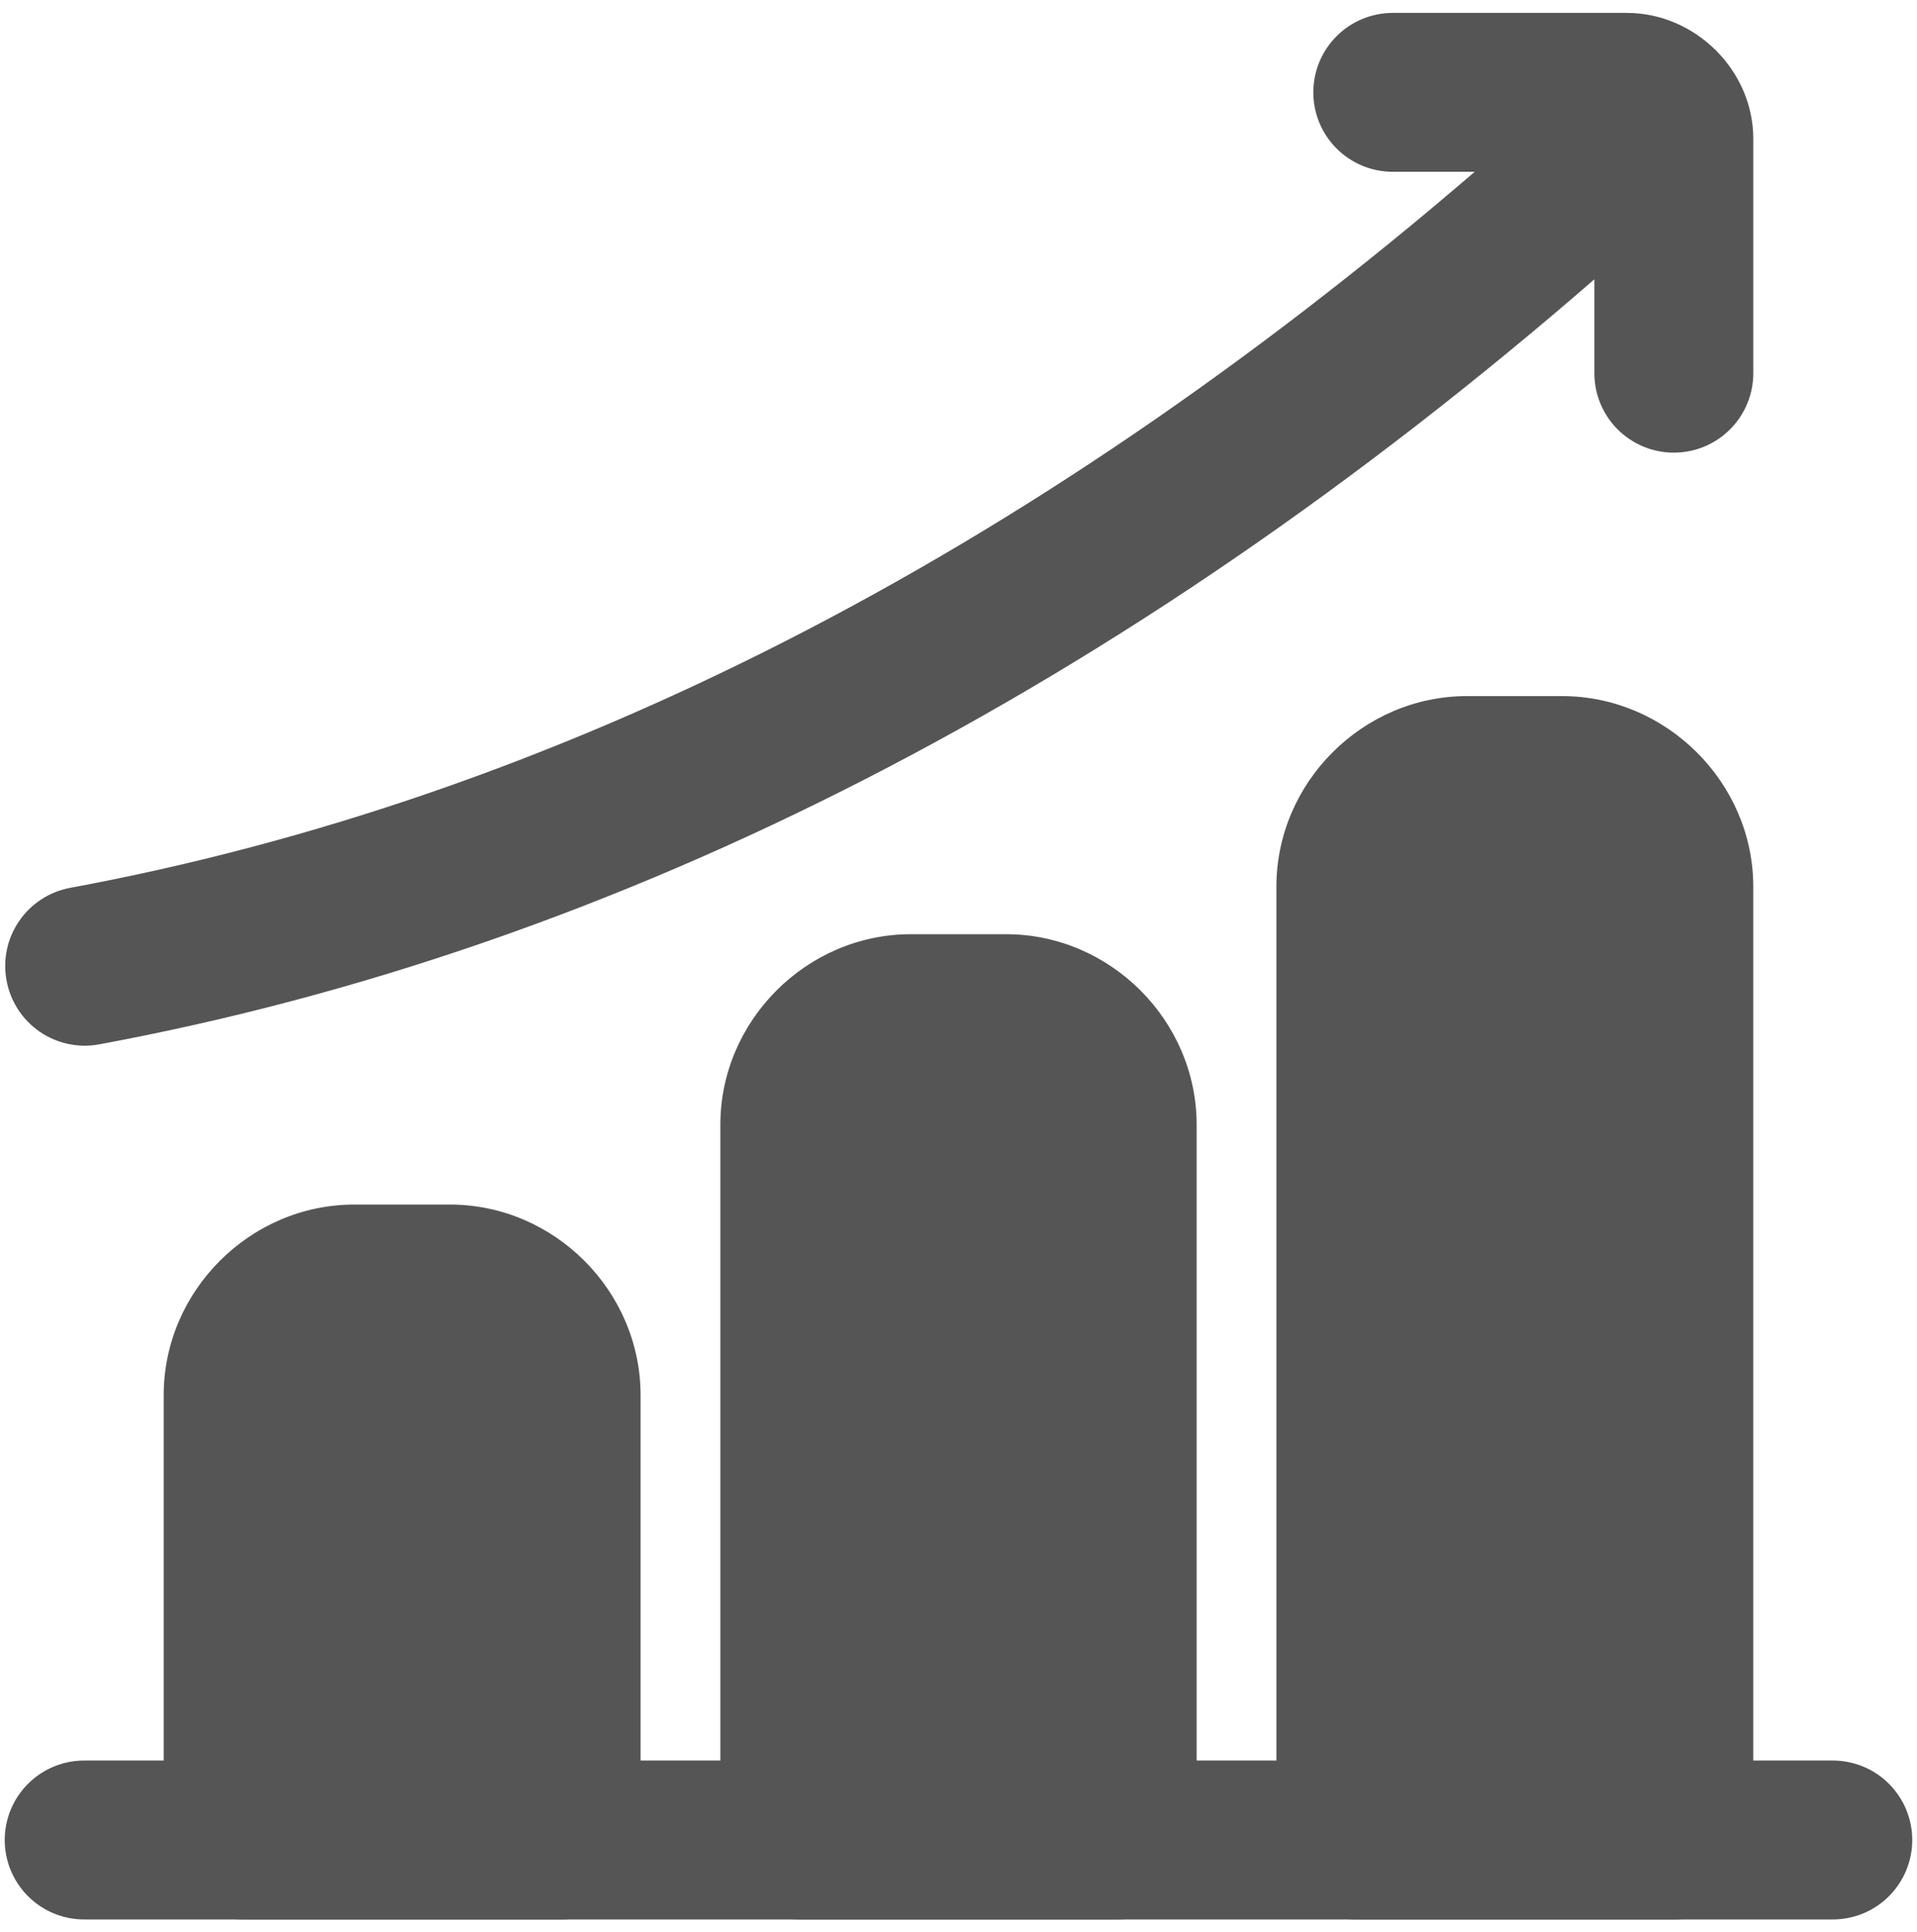
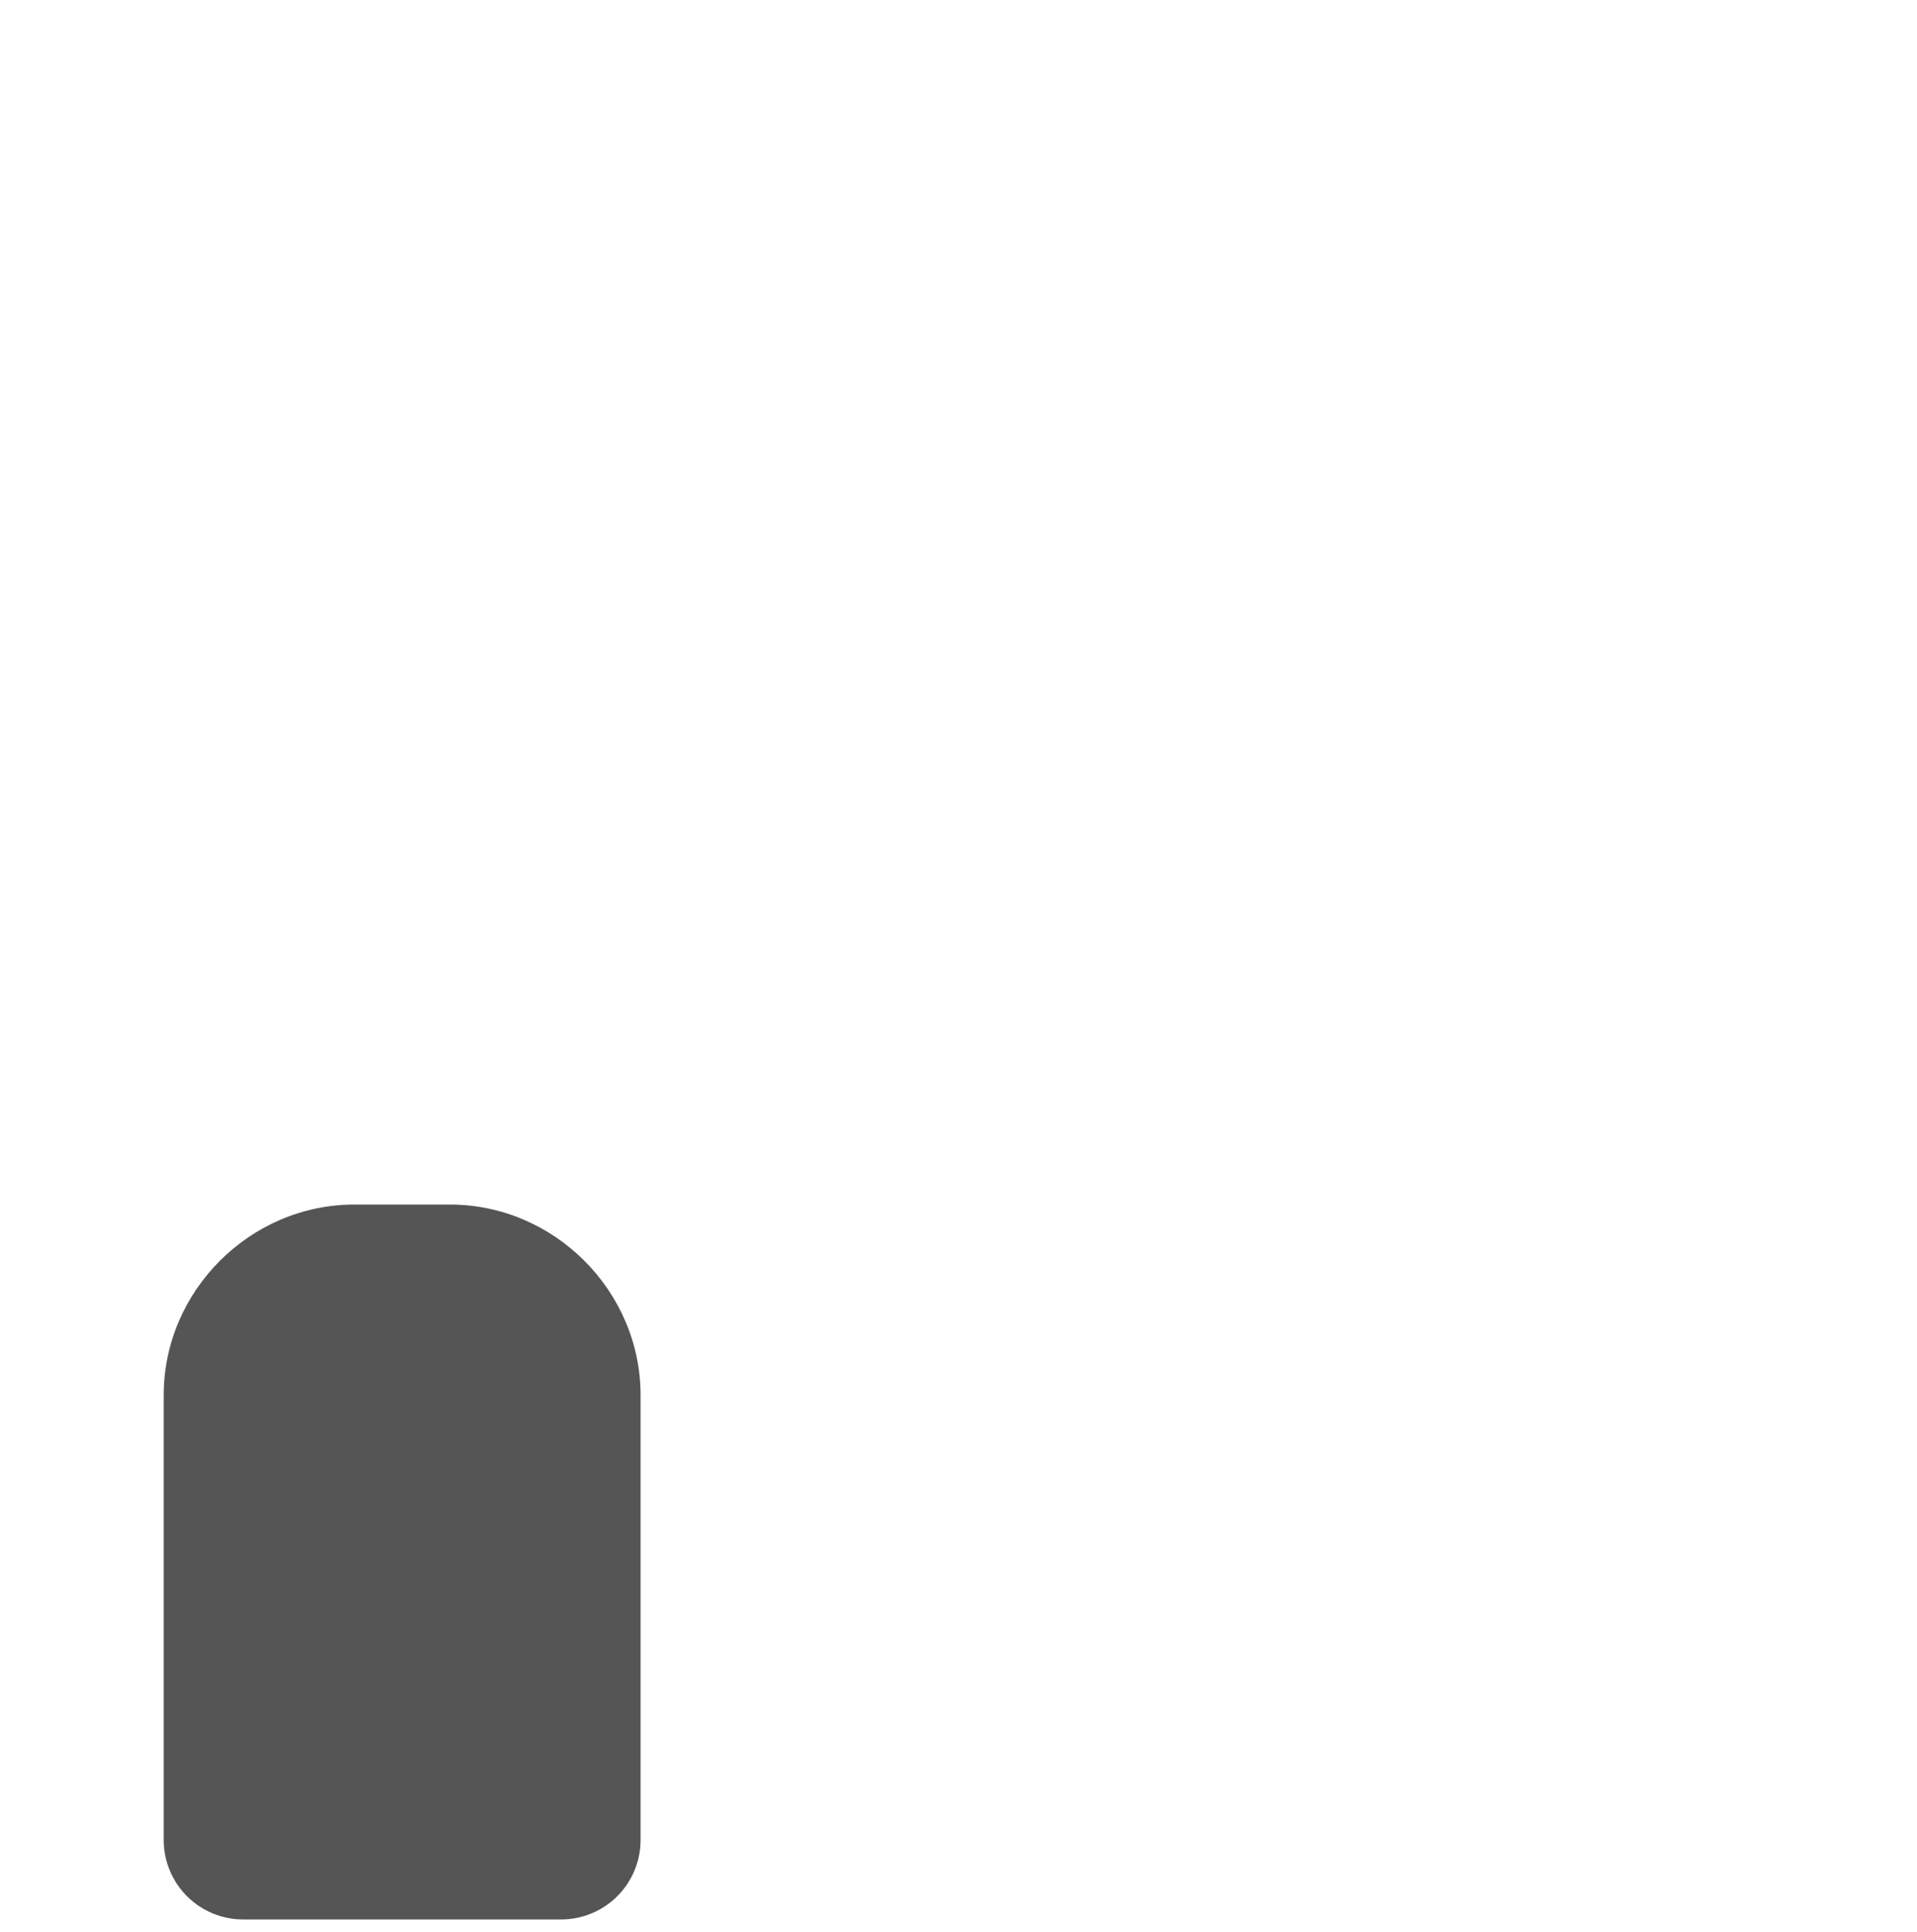
<svg xmlns="http://www.w3.org/2000/svg" width="122" height="123" viewBox="0 0 122 123" fill="none">
-   <path d="M5.378 112.062C4.71 112.059 4.049 112.189 3.432 112.443C2.815 112.697 2.254 113.071 1.782 113.543C1.31 114.015 0.936 114.576 0.682 115.193C0.428 115.81 0.298 116.471 0.301 117.139C0.303 117.803 0.436 118.46 0.693 119.073C0.949 119.686 1.324 120.242 1.795 120.71C2.267 121.178 2.826 121.549 3.44 121.801C4.055 122.053 4.713 122.181 5.378 122.178H116.621C117.285 122.181 117.943 122.053 118.558 121.801C119.173 121.549 119.732 121.178 120.203 120.71C120.674 120.242 121.049 119.686 121.305 119.073C121.562 118.46 121.695 117.803 121.697 117.139C121.7 116.471 121.57 115.81 121.316 115.193C121.062 114.576 120.688 114.015 120.216 113.543C119.744 113.071 119.184 112.697 118.566 112.443C117.949 112.189 117.288 112.059 116.621 112.062H5.378Z" fill="#555555" />
  <path d="M22.55 76.673C15.914 76.673 10.418 82.169 10.418 88.806V117.139C10.42 117.803 10.553 118.46 10.81 119.073C11.066 119.686 11.441 120.242 11.912 120.71C12.384 121.178 12.943 121.549 13.557 121.801C14.172 122.053 14.831 122.181 15.495 122.178H35.728C37.063 122.174 38.342 121.641 39.286 120.697C40.23 119.753 40.762 118.474 40.767 117.139V88.806C40.767 82.169 35.271 76.673 28.635 76.673H22.55Z" fill="#555555" />
-   <path d="M57.976 59.464C51.34 59.464 45.844 64.96 45.844 71.597V117.139C45.849 118.474 46.381 119.753 47.325 120.697C48.269 121.641 49.548 122.174 50.883 122.178H71.116C72.451 122.174 73.73 121.641 74.674 120.697C75.618 119.753 76.151 118.474 76.156 117.139V71.597C76.156 64.96 70.66 59.464 64.023 59.464H57.976Z" fill="#555555" />
-   <path d="M93.363 44.308C86.726 44.308 81.231 49.804 81.231 56.441V117.139C81.235 118.474 81.768 119.753 82.712 120.697C83.656 121.641 84.935 122.174 86.27 122.178H106.503C107.167 122.181 107.825 122.053 108.44 121.801C109.055 121.549 109.614 121.178 110.085 120.71C110.557 120.242 110.931 119.686 111.188 119.073C111.444 118.46 111.577 117.803 111.58 117.139V56.441C111.58 49.804 106.047 44.308 99.41 44.308H93.363Z" fill="#555555" />
-   <path d="M88.628 0.821C87.292 0.824 86.011 1.355 85.066 2.299C84.12 3.243 83.586 4.522 83.581 5.858C83.578 6.523 83.707 7.182 83.959 7.797C84.212 8.413 84.583 8.972 85.052 9.444C85.52 9.915 86.078 10.29 86.691 10.546C87.305 10.802 87.963 10.934 88.628 10.935H93.853C65.252 35.525 35.305 50.799 4.448 56.517C3.132 56.766 1.969 57.527 1.214 58.632C0.459 59.737 0.172 61.097 0.418 62.413C0.658 63.728 1.409 64.894 2.507 65.656C3.604 66.419 4.959 66.716 6.275 66.483C39.5 60.326 71.468 43.817 101.468 17.78V23.736C101.465 24.4 101.594 25.058 101.845 25.672C102.097 26.287 102.467 26.846 102.935 27.317C103.403 27.789 103.959 28.163 104.571 28.42C105.184 28.676 105.841 28.81 106.505 28.812C107.172 28.815 107.834 28.685 108.451 28.431C109.068 28.177 109.629 27.803 110.101 27.331C110.573 26.859 110.946 26.299 111.201 25.681C111.455 25.064 111.584 24.403 111.582 23.736V8.841C111.583 4.477 107.887 0.82 103.522 0.821H88.628Z" fill="#555555" />
</svg>